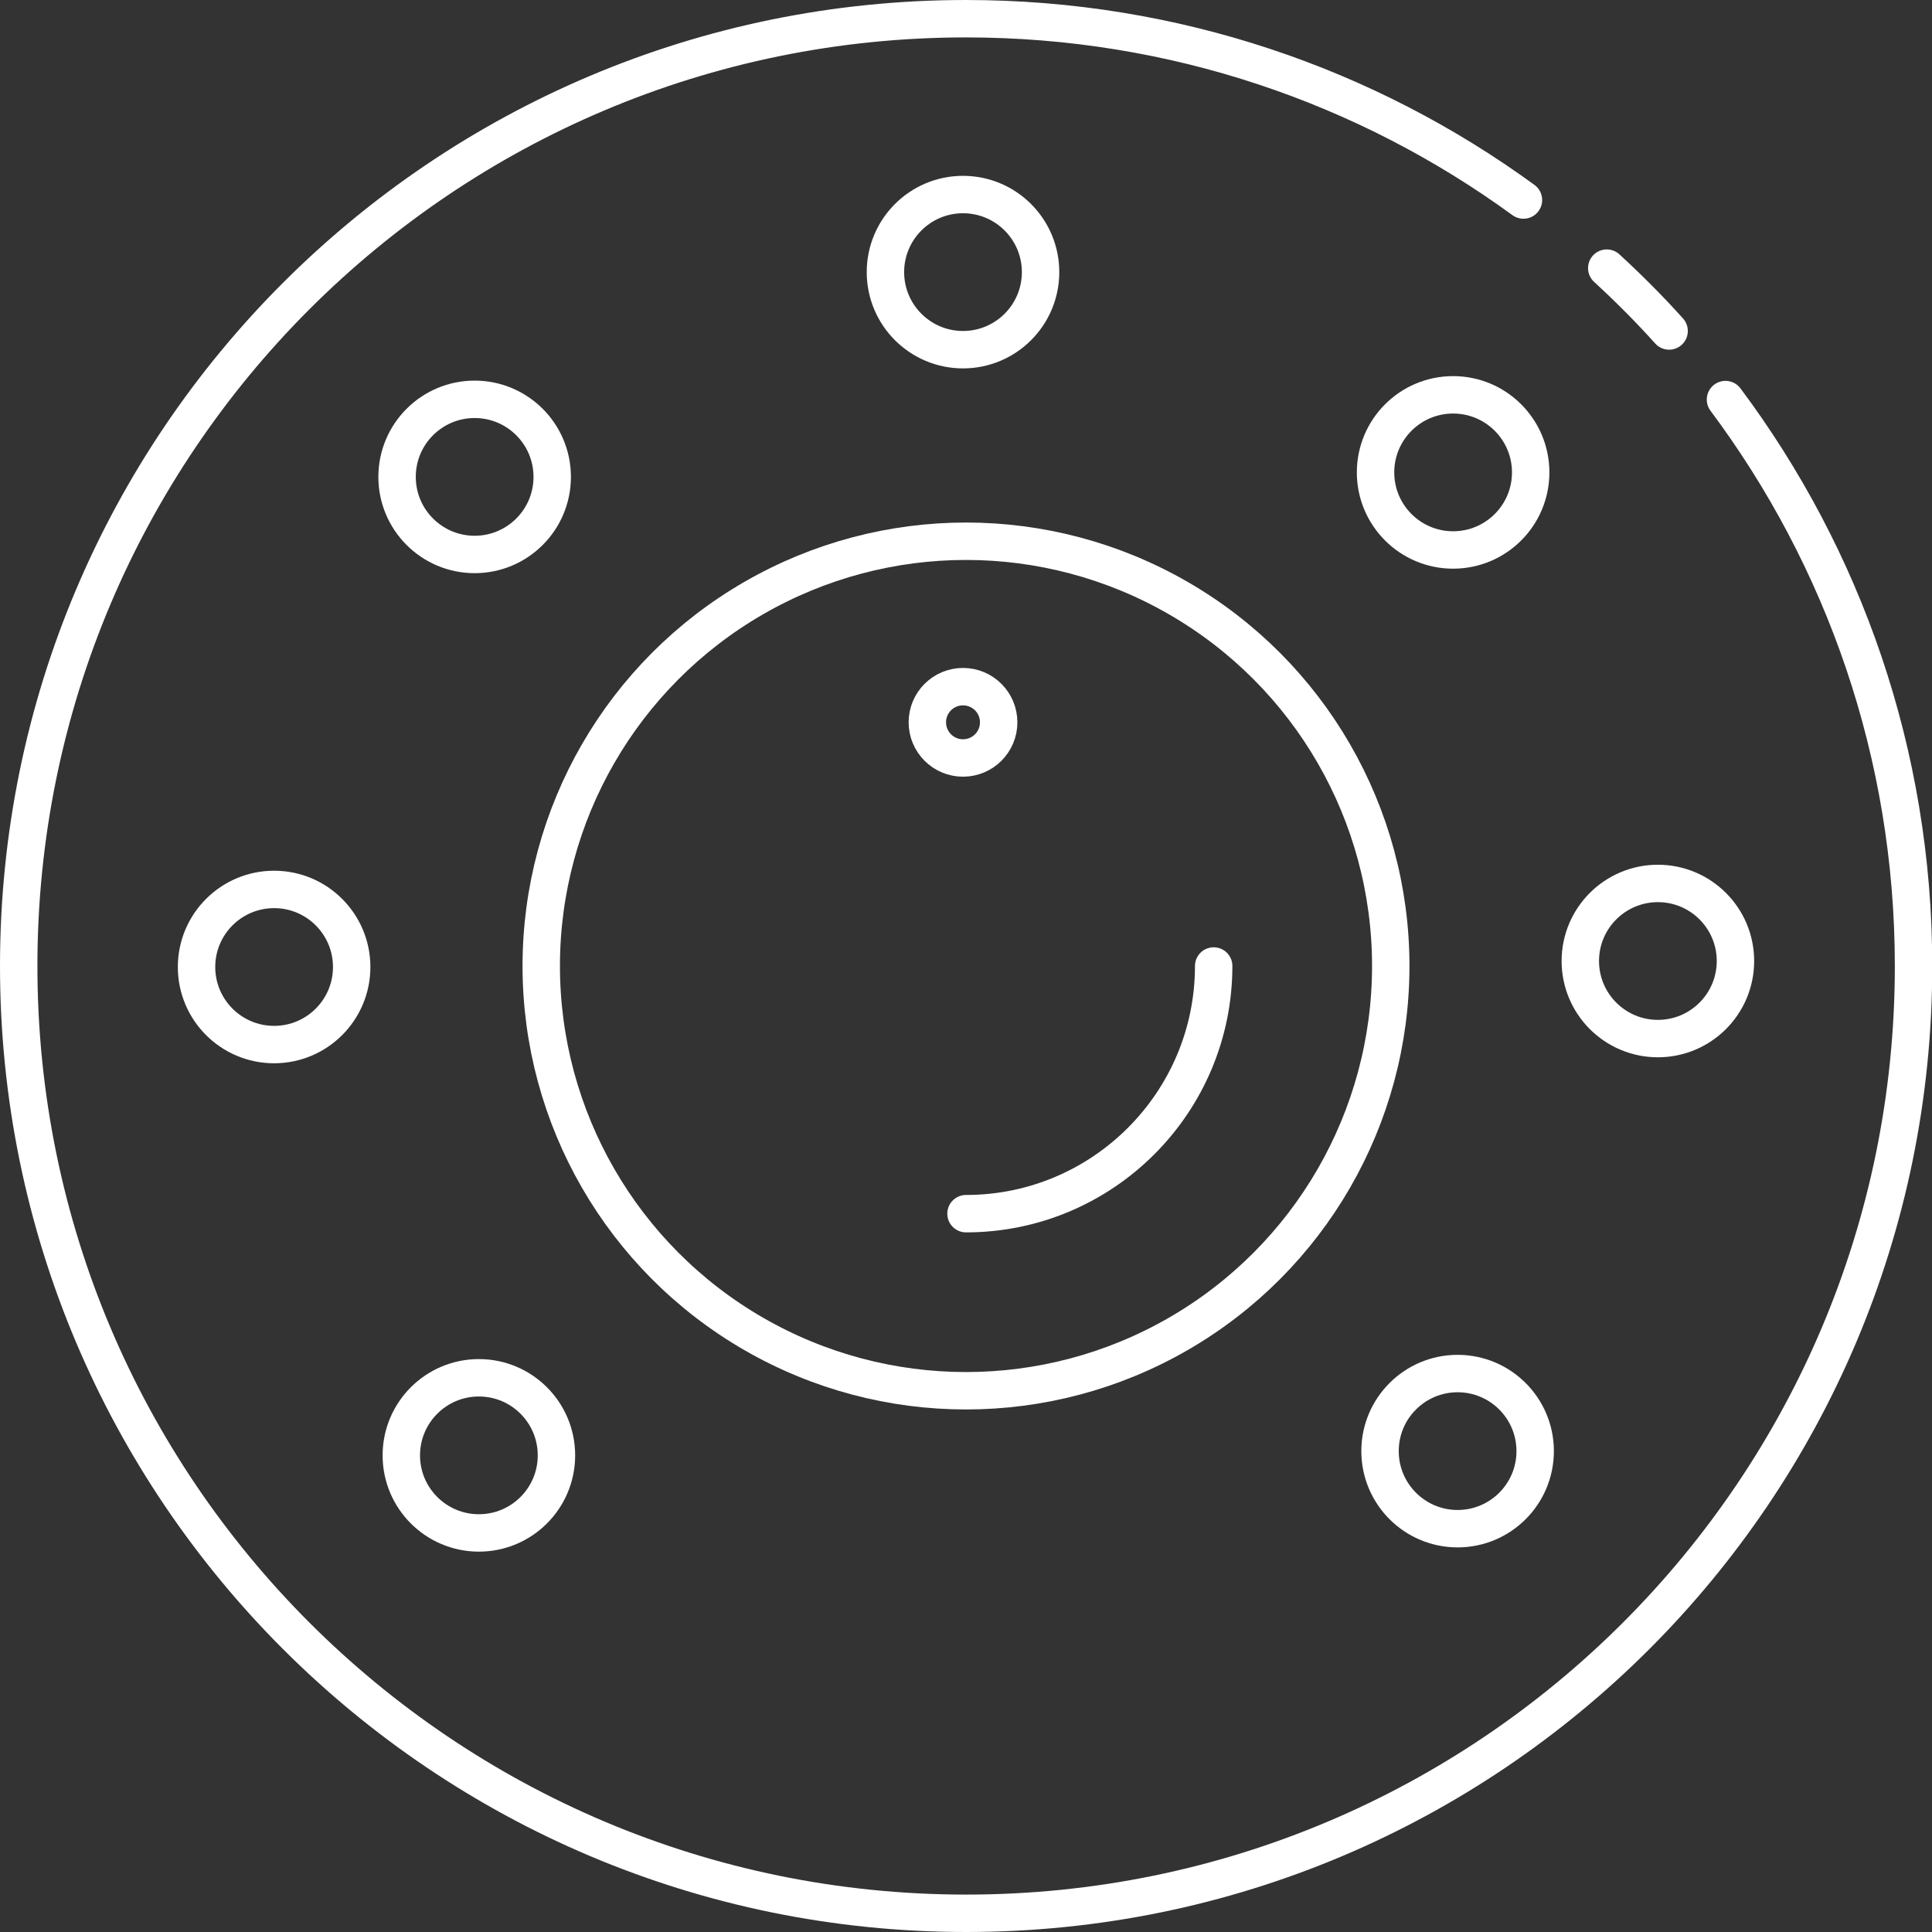
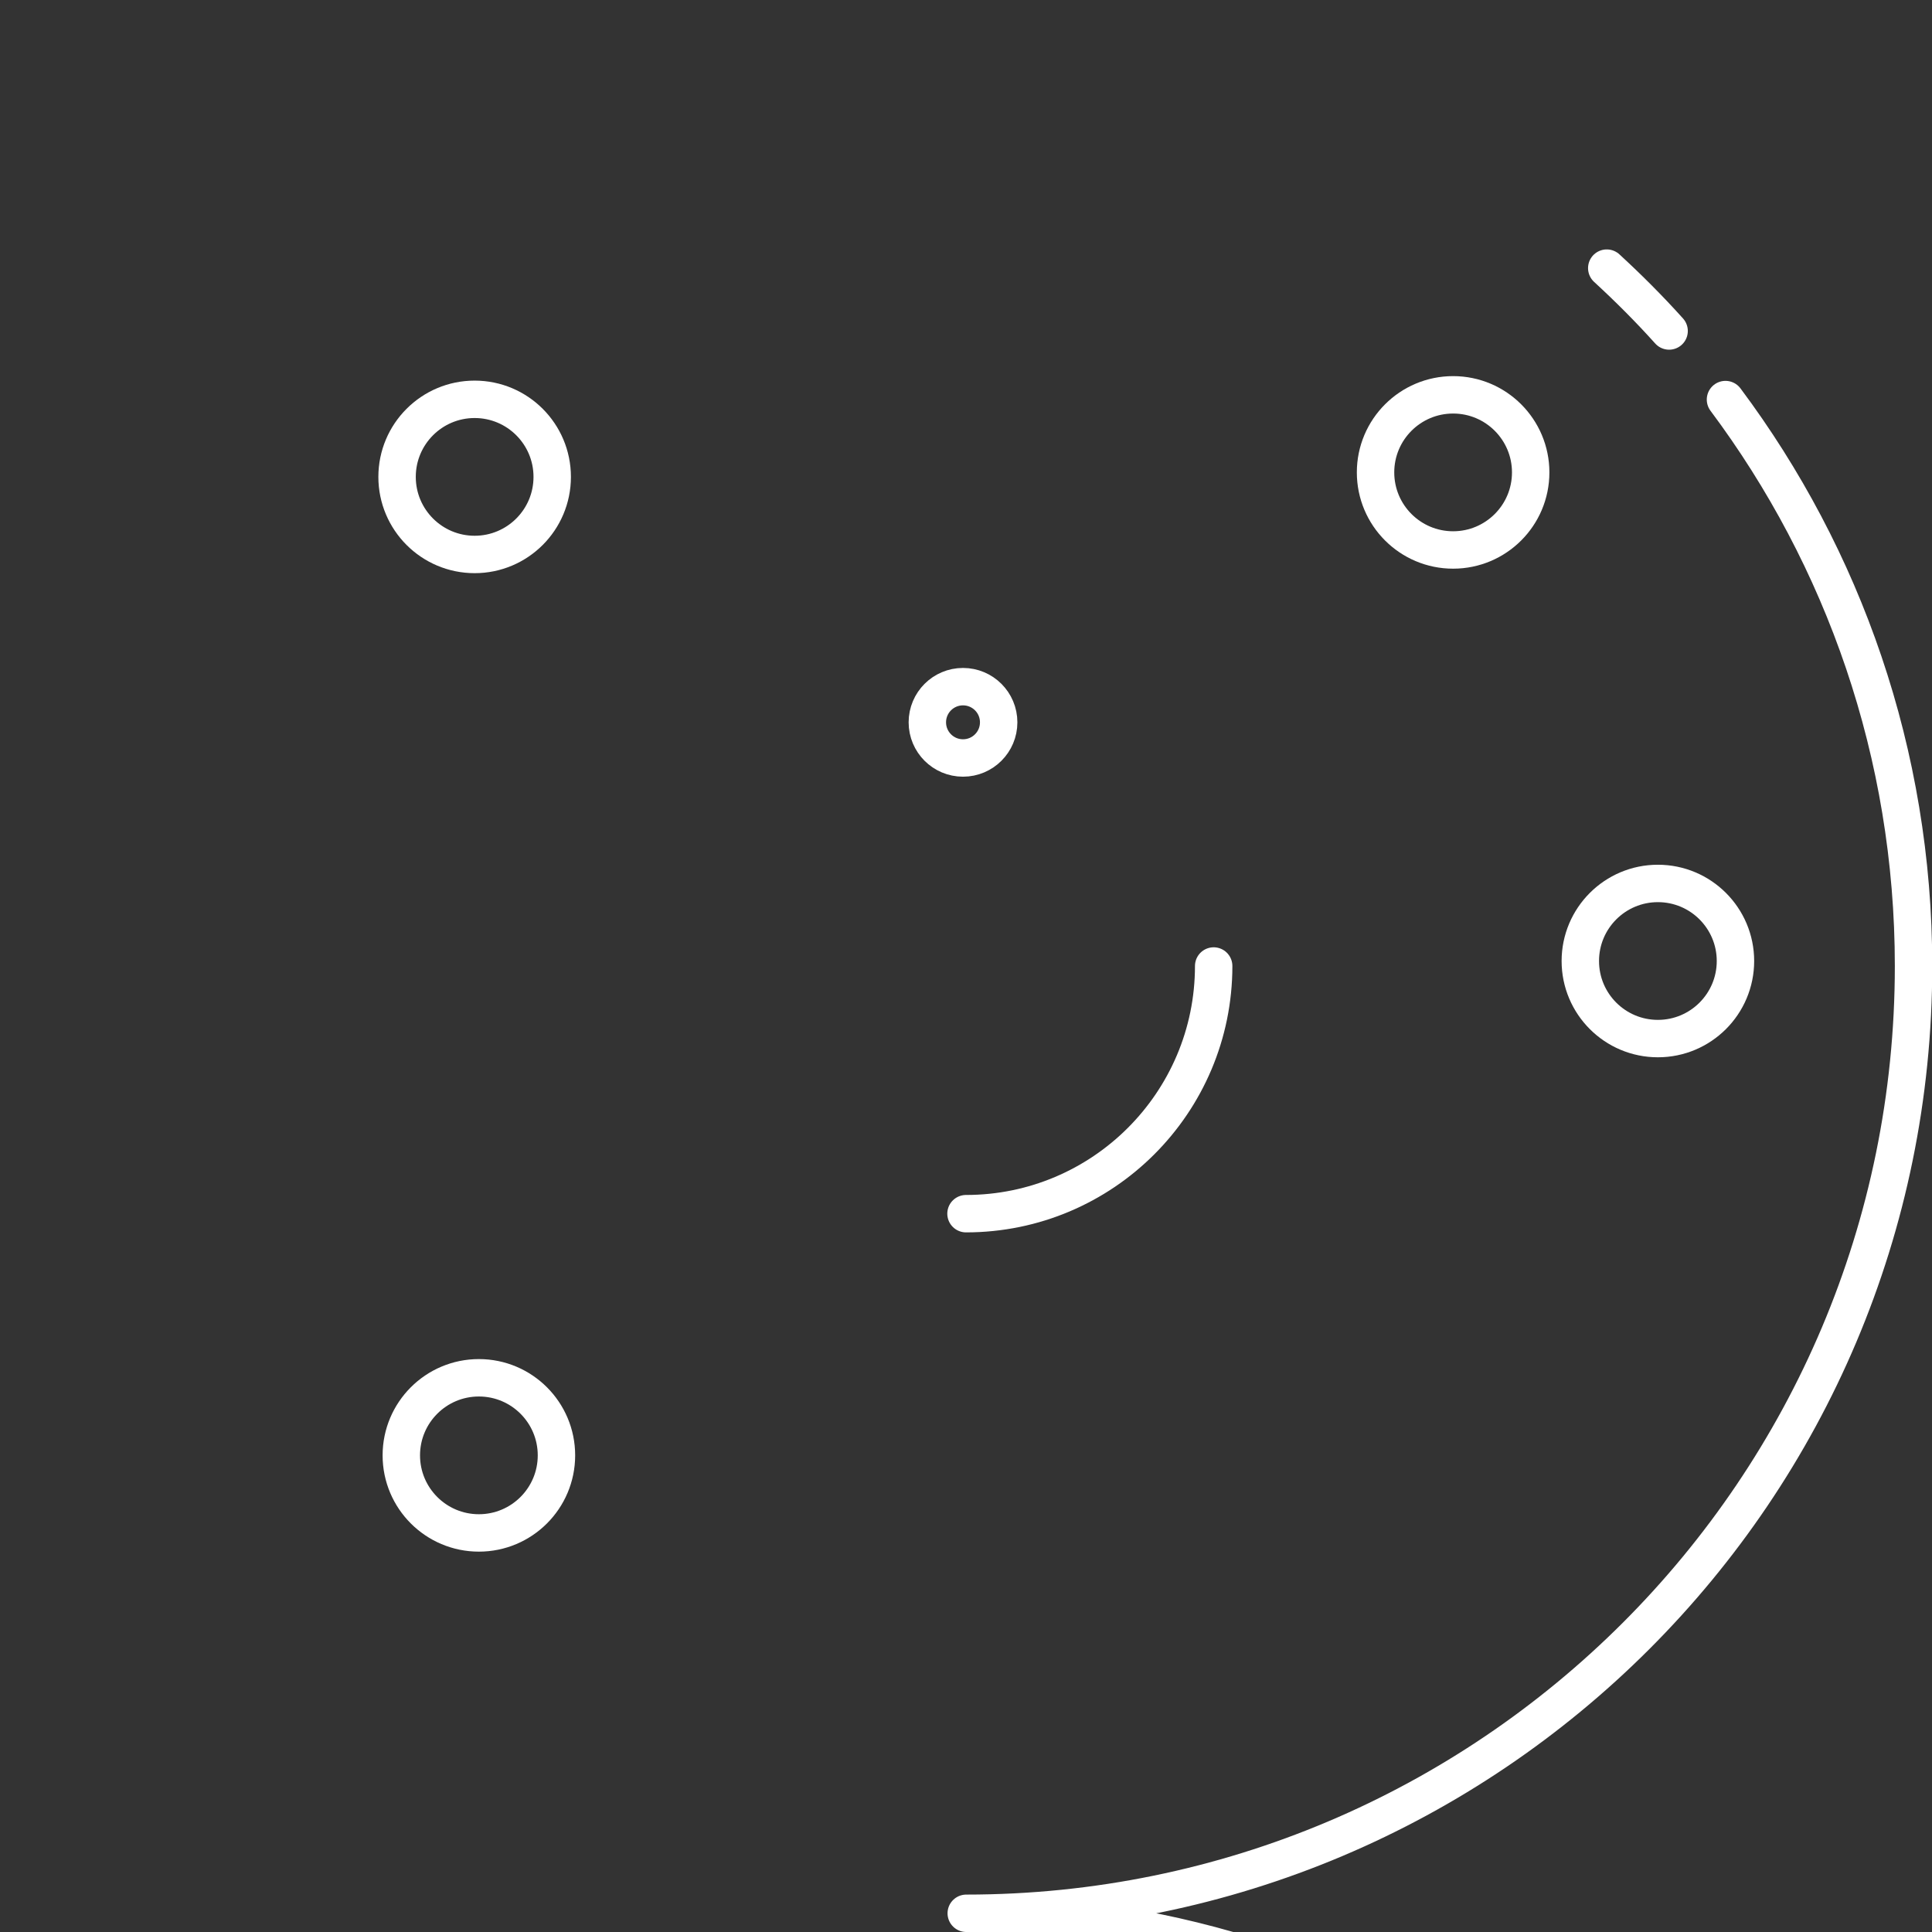
<svg xmlns="http://www.w3.org/2000/svg" id="_レイヤー_2" data-name="レイヤー 2" viewBox="0 0 77.46 77.46">
  <rect x="0" y="0" width="77.46" height="77.46" fill="#333333" stroke="none" />
  <defs>
    <style>
      .cls-1 {
        fill: none;
        stroke: #fff;
        stroke-linecap: round;
        stroke-linejoin: round;
        stroke-width: 1.5px;
      }
    </style>
  </defs>
  <g id="_レイアウト" data-name="レイアウト">
    <g>
-       <path class="cls-1" d="m69.18,16.02c4.73,6.33,7.54,14.2,7.54,22.71,0,20.98-17,37.98-37.98,37.98S.75,59.71.75,38.73,17.75.75,38.73.75c8.35,0,16.08,2.7,22.35,7.27" />
+       <path class="cls-1" d="m69.18,16.02c4.73,6.33,7.54,14.2,7.54,22.71,0,20.98-17,37.98-37.98,37.98c8.35,0,16.08,2.7,22.35,7.27" />
      <path class="cls-1" d="m64.42,10.75c.87.8,1.71,1.64,2.5,2.52" />
-       <circle class="cls-1" cx="38.73" cy="38.73" r="17.03" />
      <path class="cls-1" d="m48.66,38.73c0,5.48-4.45,9.93-9.93,9.93" />
      <circle class="cls-1" cx="38.61" cy="28.96" r="1.43" />
-       <circle class="cls-1" cx="38.61" cy="10.91" r="3.11" />
      <circle class="cls-1" cx="19.03" cy="19.12" r="3.11" />
-       <circle class="cls-1" cx="10.99" cy="38.77" r="3.11" />
      <circle class="cls-1" cx="19.2" cy="58.35" r="3.11" />
-       <circle class="cls-1" cx="58.44" cy="58.18" r="3.11" />
      <circle class="cls-1" cx="66.47" cy="38.53" r="3.11" />
      <circle class="cls-1" cx="58.26" cy="18.94" r="3.11" />
    </g>
  </g>
</svg>